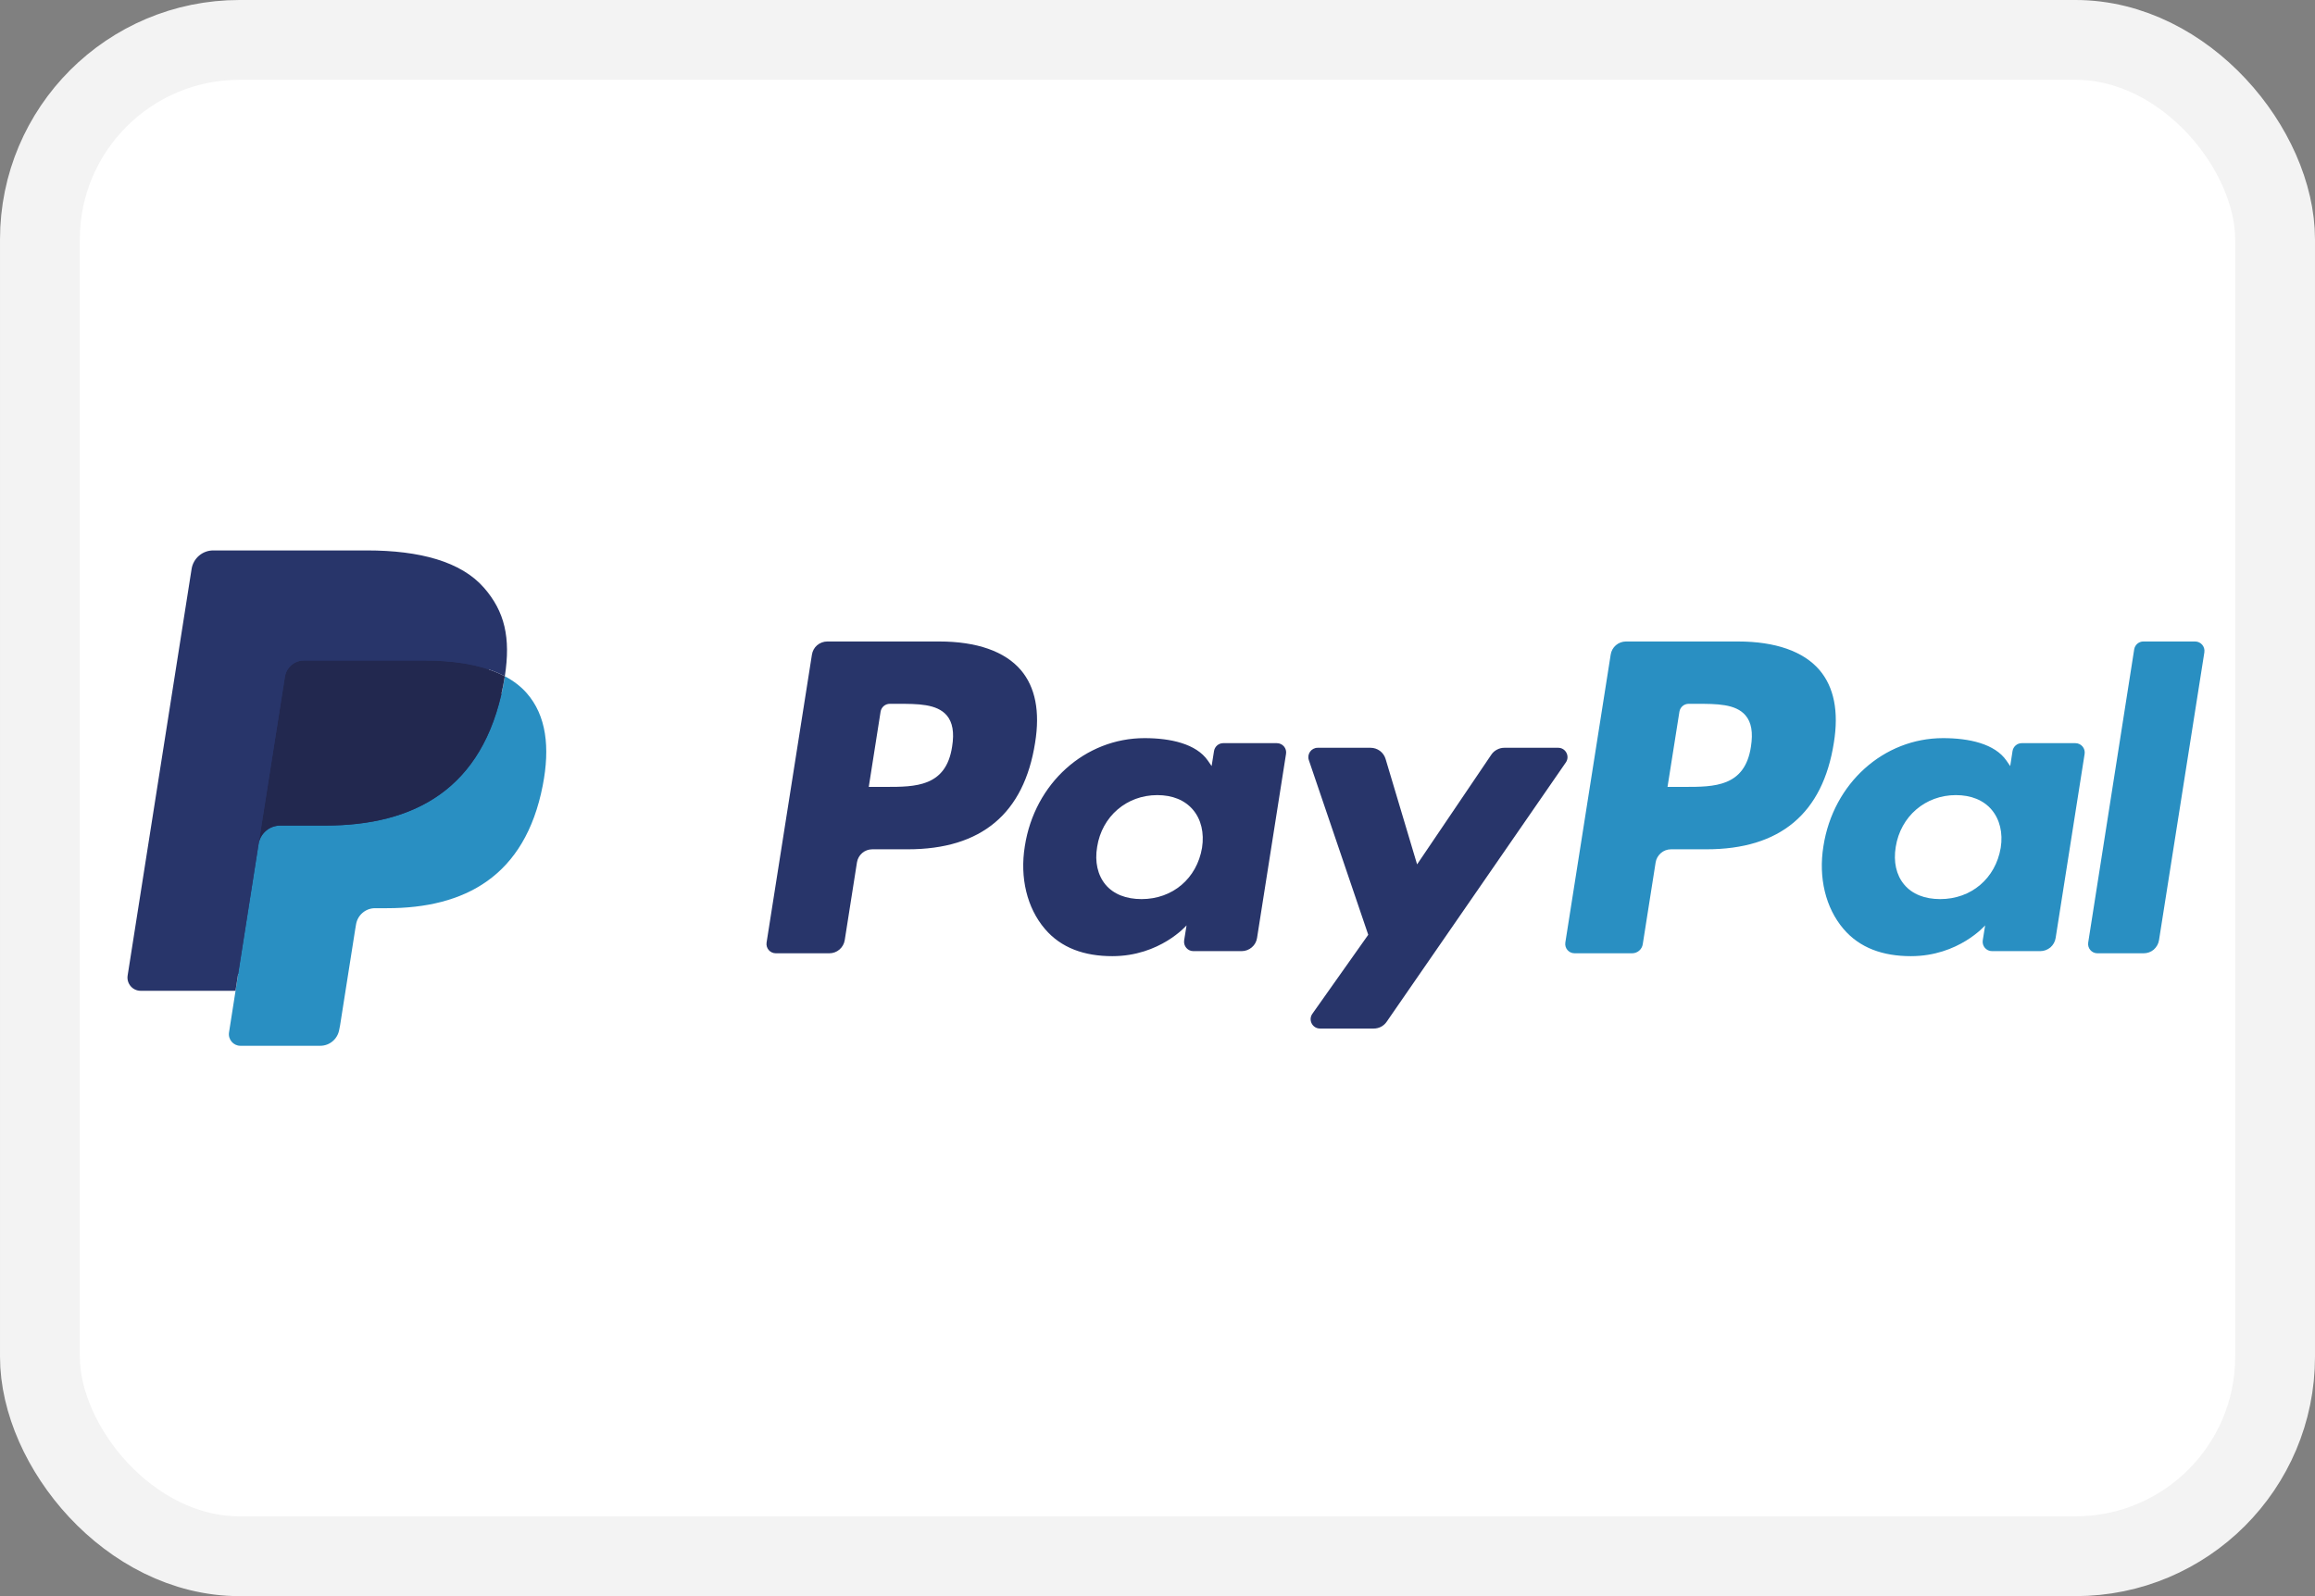
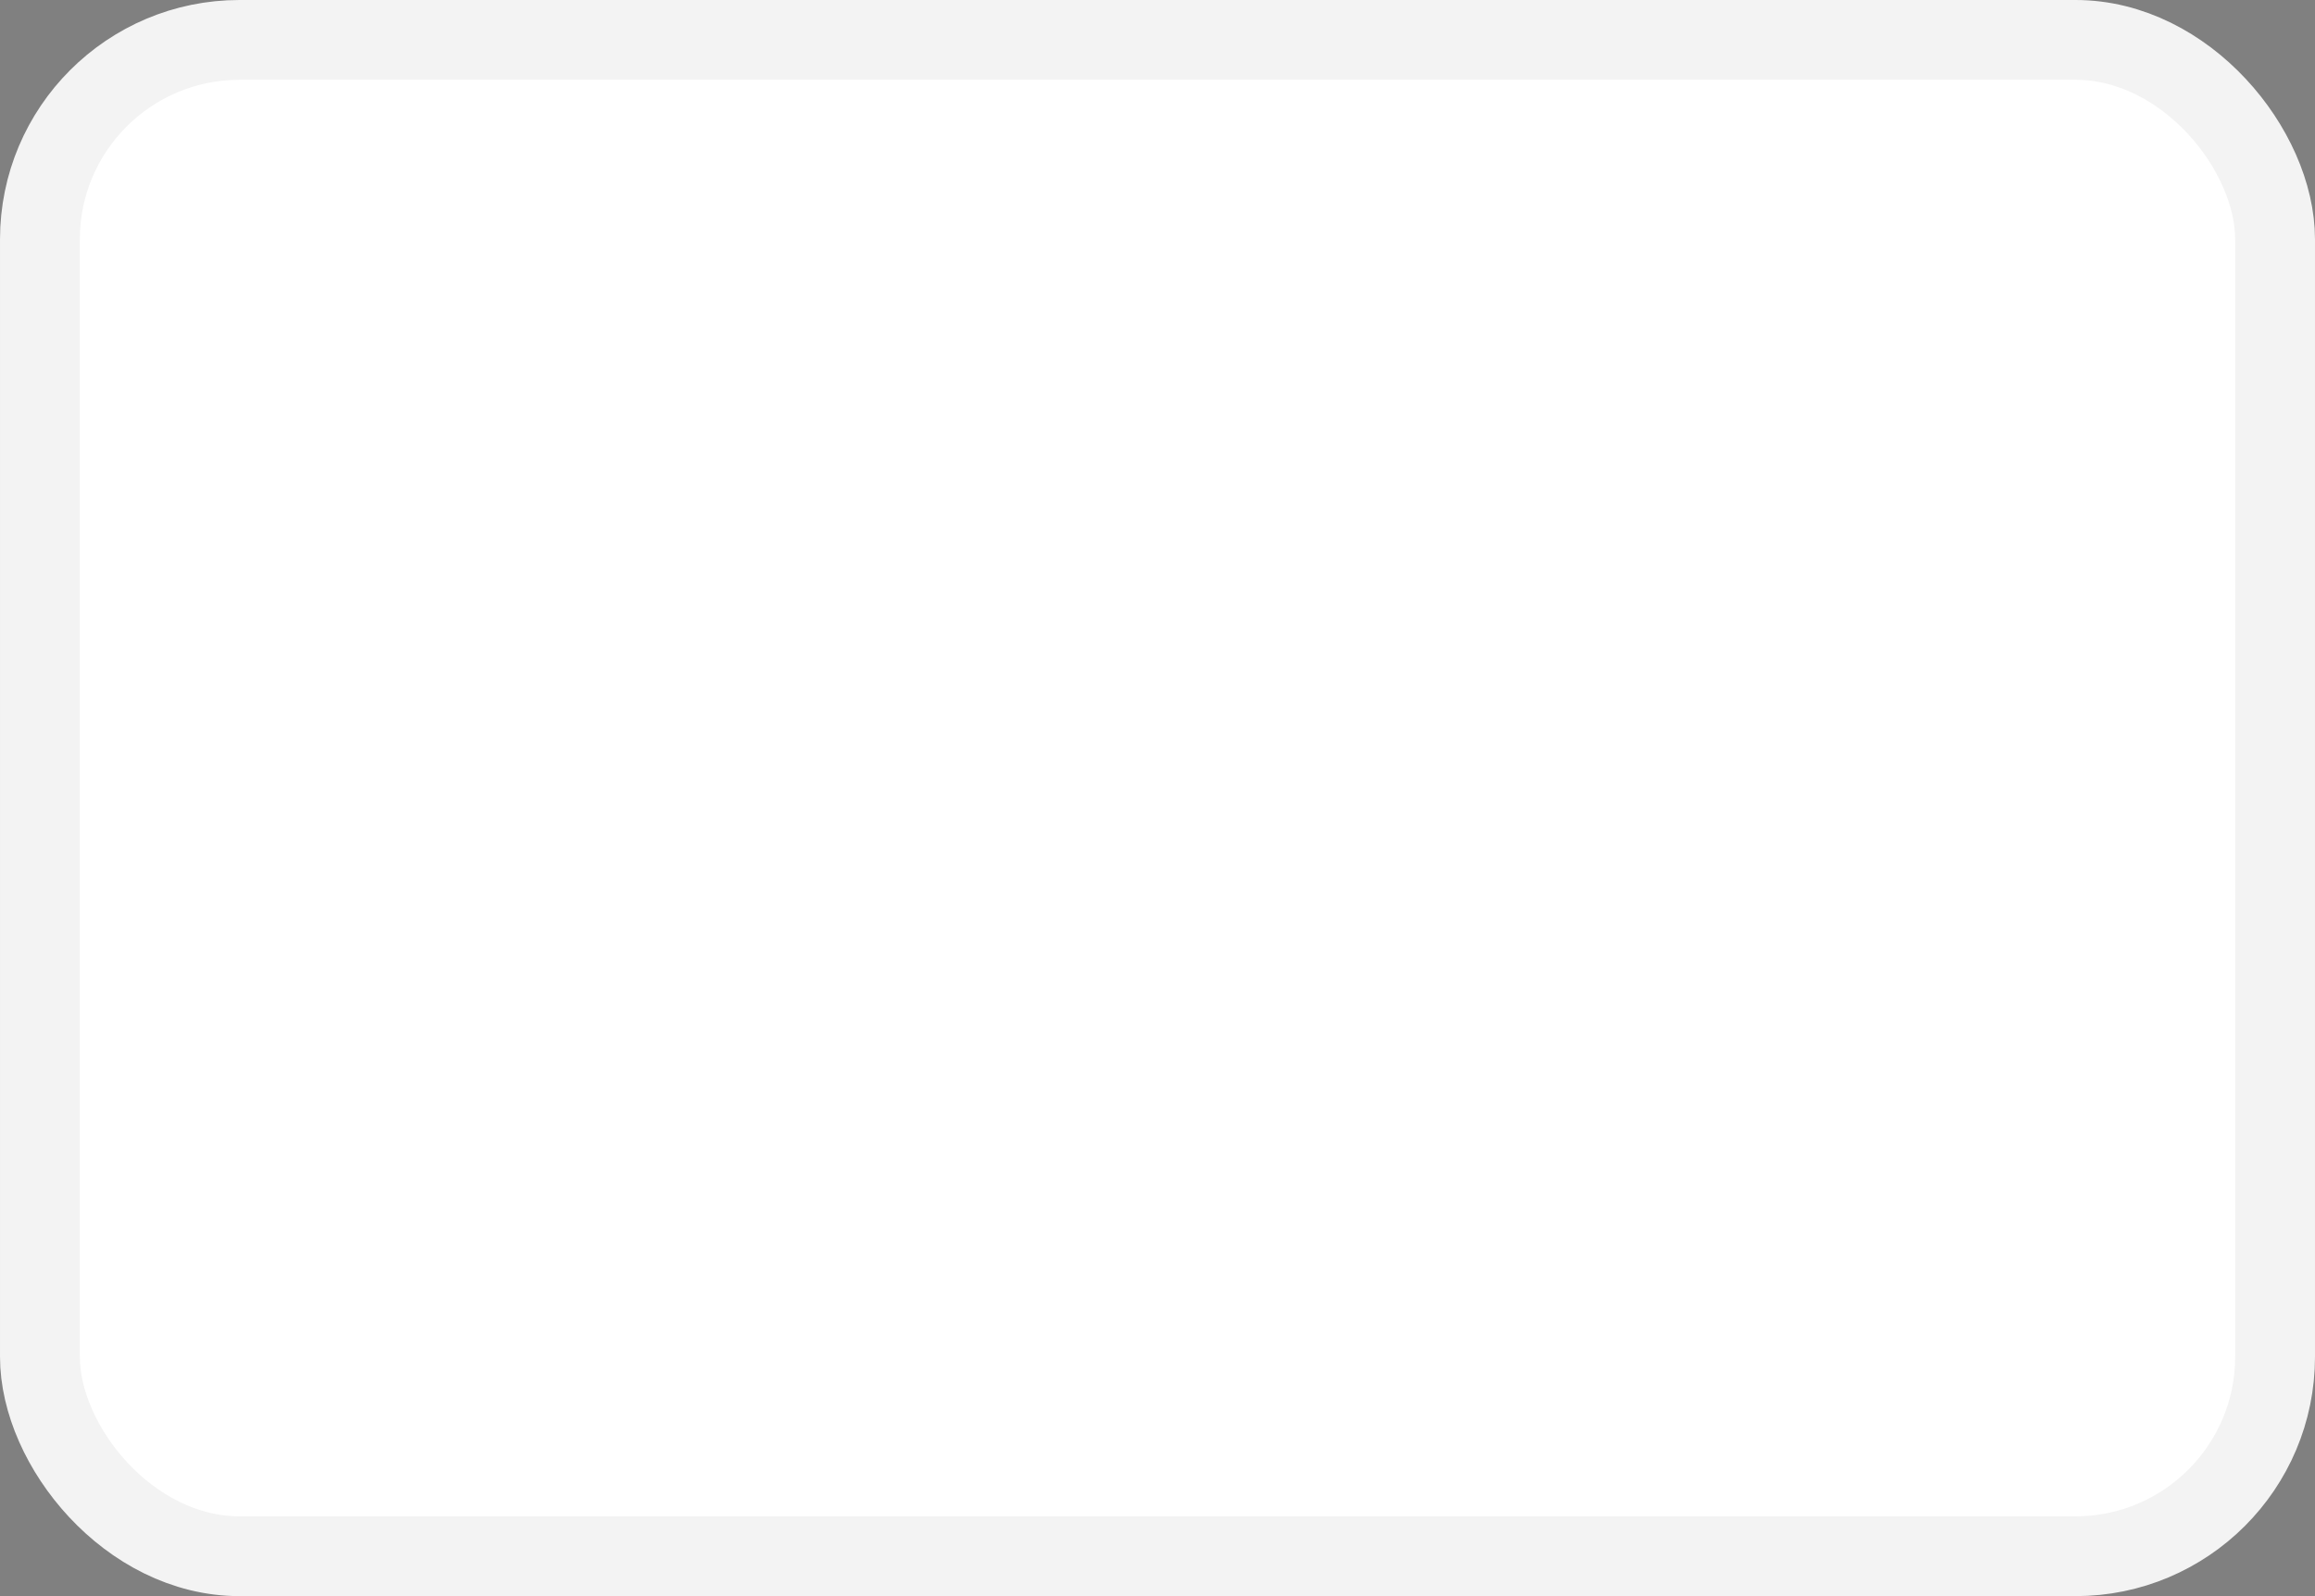
<svg xmlns="http://www.w3.org/2000/svg" width="29" height="20" viewBox="0 0 29 20" fill="none">
  <rect x="0" y="0" width="29" height="20" fill="#808080" stroke="none" />
  <rect x="0.5" y="0.5" width="28" height="19" rx="2.5" fill="white" stroke="#F3F3F3" />
-   <path fill-rule="evenodd" clip-rule="evenodd" d="M3.088 12.893L3.195 12.21L2.956 12.204H1.815L2.608 7.162C2.611 7.147 2.619 7.133 2.63 7.123C2.642 7.112 2.657 7.107 2.672 7.107H4.596C5.235 7.107 5.676 7.24 5.906 7.503C6.014 7.627 6.082 7.756 6.116 7.897C6.151 8.046 6.151 8.224 6.117 8.441L6.115 8.457V8.597L6.223 8.658C6.305 8.7 6.379 8.756 6.441 8.825C6.533 8.931 6.593 9.065 6.618 9.224C6.644 9.387 6.635 9.582 6.593 9.802C6.544 10.056 6.464 10.276 6.357 10.457C6.262 10.619 6.135 10.759 5.983 10.868C5.84 10.97 5.67 11.047 5.478 11.097C5.292 11.145 5.081 11.17 4.848 11.17H4.698C4.591 11.17 4.487 11.209 4.406 11.278C4.324 11.349 4.27 11.446 4.253 11.551L4.242 11.613L4.052 12.817L4.044 12.861C4.041 12.876 4.037 12.882 4.032 12.887C4.026 12.892 4.019 12.894 4.012 12.894H3.088" fill="#28356A" />
-   <path fill-rule="evenodd" clip-rule="evenodd" d="M6.324 8.474L6.305 8.587C6.051 9.893 5.183 10.344 4.075 10.344H3.51C3.445 10.345 3.381 10.368 3.332 10.411C3.282 10.453 3.249 10.512 3.239 10.577L2.869 12.936C2.855 13.024 2.923 13.104 3.011 13.104H4.012C4.131 13.104 4.231 13.017 4.25 12.9L4.26 12.849L4.449 11.649L4.46 11.584C4.479 11.466 4.58 11.38 4.698 11.38H4.848C5.818 11.38 6.577 10.985 6.799 9.842C6.892 9.365 6.844 8.966 6.599 8.686C6.525 8.601 6.432 8.531 6.325 8.474" fill="#298FC2" />
-   <path fill-rule="evenodd" clip-rule="evenodd" d="M6.059 8.368L5.939 8.337L5.812 8.313C5.66 8.288 5.493 8.276 5.315 8.276H3.807C3.769 8.276 3.734 8.285 3.703 8.3C3.633 8.334 3.582 8.4 3.569 8.48L3.248 10.518L3.239 10.577C3.249 10.513 3.282 10.454 3.331 10.411C3.381 10.368 3.444 10.345 3.51 10.345H4.074C5.183 10.345 6.051 9.893 6.304 8.587L6.324 8.474C6.26 8.44 6.19 8.411 6.115 8.386L6.059 8.368" fill="#22284F" />
-   <path fill-rule="evenodd" clip-rule="evenodd" d="M3.569 8.48C3.575 8.442 3.59 8.405 3.613 8.374C3.636 8.342 3.667 8.317 3.702 8.3C3.734 8.285 3.769 8.277 3.806 8.277H5.314C5.481 8.276 5.647 8.288 5.812 8.313L5.939 8.337L6.058 8.368L6.115 8.386C6.187 8.409 6.257 8.439 6.324 8.474C6.399 7.991 6.323 7.663 6.063 7.365C5.777 7.037 5.259 6.897 4.596 6.897H2.672C2.606 6.897 2.543 6.92 2.493 6.963C2.443 7.006 2.41 7.065 2.4 7.13L1.599 12.223C1.583 12.324 1.661 12.415 1.762 12.415H2.95L3.569 8.48H3.569ZM11.766 8.038H10.363C10.317 8.038 10.272 8.055 10.236 8.085C10.201 8.115 10.178 8.157 10.171 8.203L9.603 11.81C9.592 11.882 9.647 11.945 9.719 11.945H10.389C10.435 11.945 10.48 11.929 10.516 11.898C10.551 11.868 10.575 11.826 10.582 11.78L10.735 10.807C10.742 10.761 10.765 10.72 10.8 10.689C10.835 10.659 10.88 10.642 10.927 10.642H11.371C12.295 10.642 12.828 10.194 12.967 9.305C13.03 8.916 12.97 8.611 12.789 8.397C12.589 8.162 12.236 8.038 11.766 8.038H11.766ZM11.927 9.356C11.851 9.86 11.466 9.86 11.094 9.86H10.883L11.031 8.918C11.04 8.861 11.089 8.819 11.147 8.819H11.244C11.497 8.819 11.736 8.819 11.86 8.964C11.933 9.05 11.956 9.178 11.927 9.356V9.356ZM15.995 9.312H15.323C15.266 9.312 15.217 9.354 15.208 9.411L15.178 9.599L15.131 9.531C14.985 9.319 14.661 9.249 14.338 9.249C13.595 9.249 12.961 9.812 12.838 10.603C12.774 10.998 12.865 11.375 13.088 11.638C13.293 11.88 13.586 11.981 13.934 11.981C14.532 11.981 14.864 11.595 14.864 11.595L14.834 11.782C14.823 11.854 14.878 11.918 14.949 11.918H15.554C15.601 11.918 15.646 11.901 15.681 11.871C15.717 11.841 15.74 11.799 15.747 11.753L16.11 9.447C16.122 9.376 16.067 9.312 15.995 9.312H15.995ZM15.058 10.623C14.993 11.008 14.689 11.266 14.3 11.266C14.106 11.266 13.949 11.204 13.849 11.085C13.75 10.965 13.712 10.799 13.744 10.611C13.804 10.229 14.114 9.963 14.497 9.963C14.688 9.963 14.842 10.026 14.944 10.146C15.047 10.267 15.087 10.437 15.058 10.623V10.623ZM19.519 9.37H18.844C18.812 9.37 18.781 9.378 18.753 9.393C18.724 9.408 18.7 9.429 18.682 9.456L17.752 10.831L17.357 9.509C17.345 9.469 17.32 9.434 17.287 9.409C17.253 9.384 17.212 9.37 17.17 9.37H16.507C16.426 9.37 16.37 9.449 16.396 9.525L17.14 11.713L16.44 12.703C16.385 12.781 16.441 12.888 16.536 12.888H17.21C17.241 12.888 17.273 12.88 17.3 12.866C17.328 12.851 17.352 12.83 17.37 12.804L19.615 9.554C19.669 9.477 19.614 9.37 19.52 9.37" fill="#28356A" />
-   <path fill-rule="evenodd" clip-rule="evenodd" d="M21.771 8.038H20.369C20.322 8.038 20.277 8.055 20.242 8.085C20.207 8.115 20.184 8.157 20.177 8.203L19.609 11.81C19.598 11.882 19.653 11.945 19.725 11.945H20.445C20.512 11.945 20.569 11.897 20.579 11.83L20.74 10.807C20.747 10.761 20.771 10.72 20.806 10.689C20.841 10.659 20.886 10.642 20.932 10.642H21.376C22.3 10.642 22.834 10.194 22.973 9.305C23.036 8.916 22.975 8.611 22.794 8.397C22.594 8.162 22.241 8.038 21.772 8.038H21.771ZM21.934 9.356C21.858 9.86 21.473 9.86 21.101 9.86H20.889L21.038 8.918C21.047 8.861 21.096 8.819 21.154 8.819H21.251C21.504 8.819 21.743 8.819 21.866 8.964C21.94 9.05 21.962 9.178 21.934 9.356H21.934ZM25.998 9.312H25.327C25.269 9.312 25.22 9.354 25.211 9.411L25.182 9.599L25.135 9.531C24.989 9.319 24.665 9.249 24.341 9.249C23.599 9.249 22.965 9.812 22.842 10.603C22.778 10.998 22.869 11.375 23.092 11.638C23.297 11.88 23.59 11.981 23.938 11.981C24.536 11.981 24.868 11.595 24.868 11.595L24.838 11.782C24.827 11.854 24.882 11.918 24.954 11.918H25.559C25.605 11.918 25.65 11.901 25.686 11.871C25.721 11.84 25.744 11.799 25.751 11.753L26.114 9.447C26.125 9.376 26.07 9.312 25.998 9.312V9.312ZM25.063 10.623C24.998 11.008 24.693 11.266 24.305 11.266C24.111 11.266 23.954 11.204 23.854 11.084C23.754 10.965 23.717 10.799 23.748 10.611C23.809 10.229 24.119 9.963 24.501 9.963C24.692 9.963 24.847 10.026 24.949 10.146C25.051 10.267 25.093 10.437 25.063 10.623ZM26.735 8.137L26.159 11.81C26.148 11.882 26.203 11.945 26.274 11.945H26.853C26.9 11.945 26.945 11.929 26.98 11.899C27.015 11.868 27.039 11.826 27.046 11.78L27.614 8.174C27.625 8.102 27.57 8.038 27.498 8.038H26.85C26.793 8.038 26.744 8.08 26.735 8.137" fill="#298FC2" />
</svg>